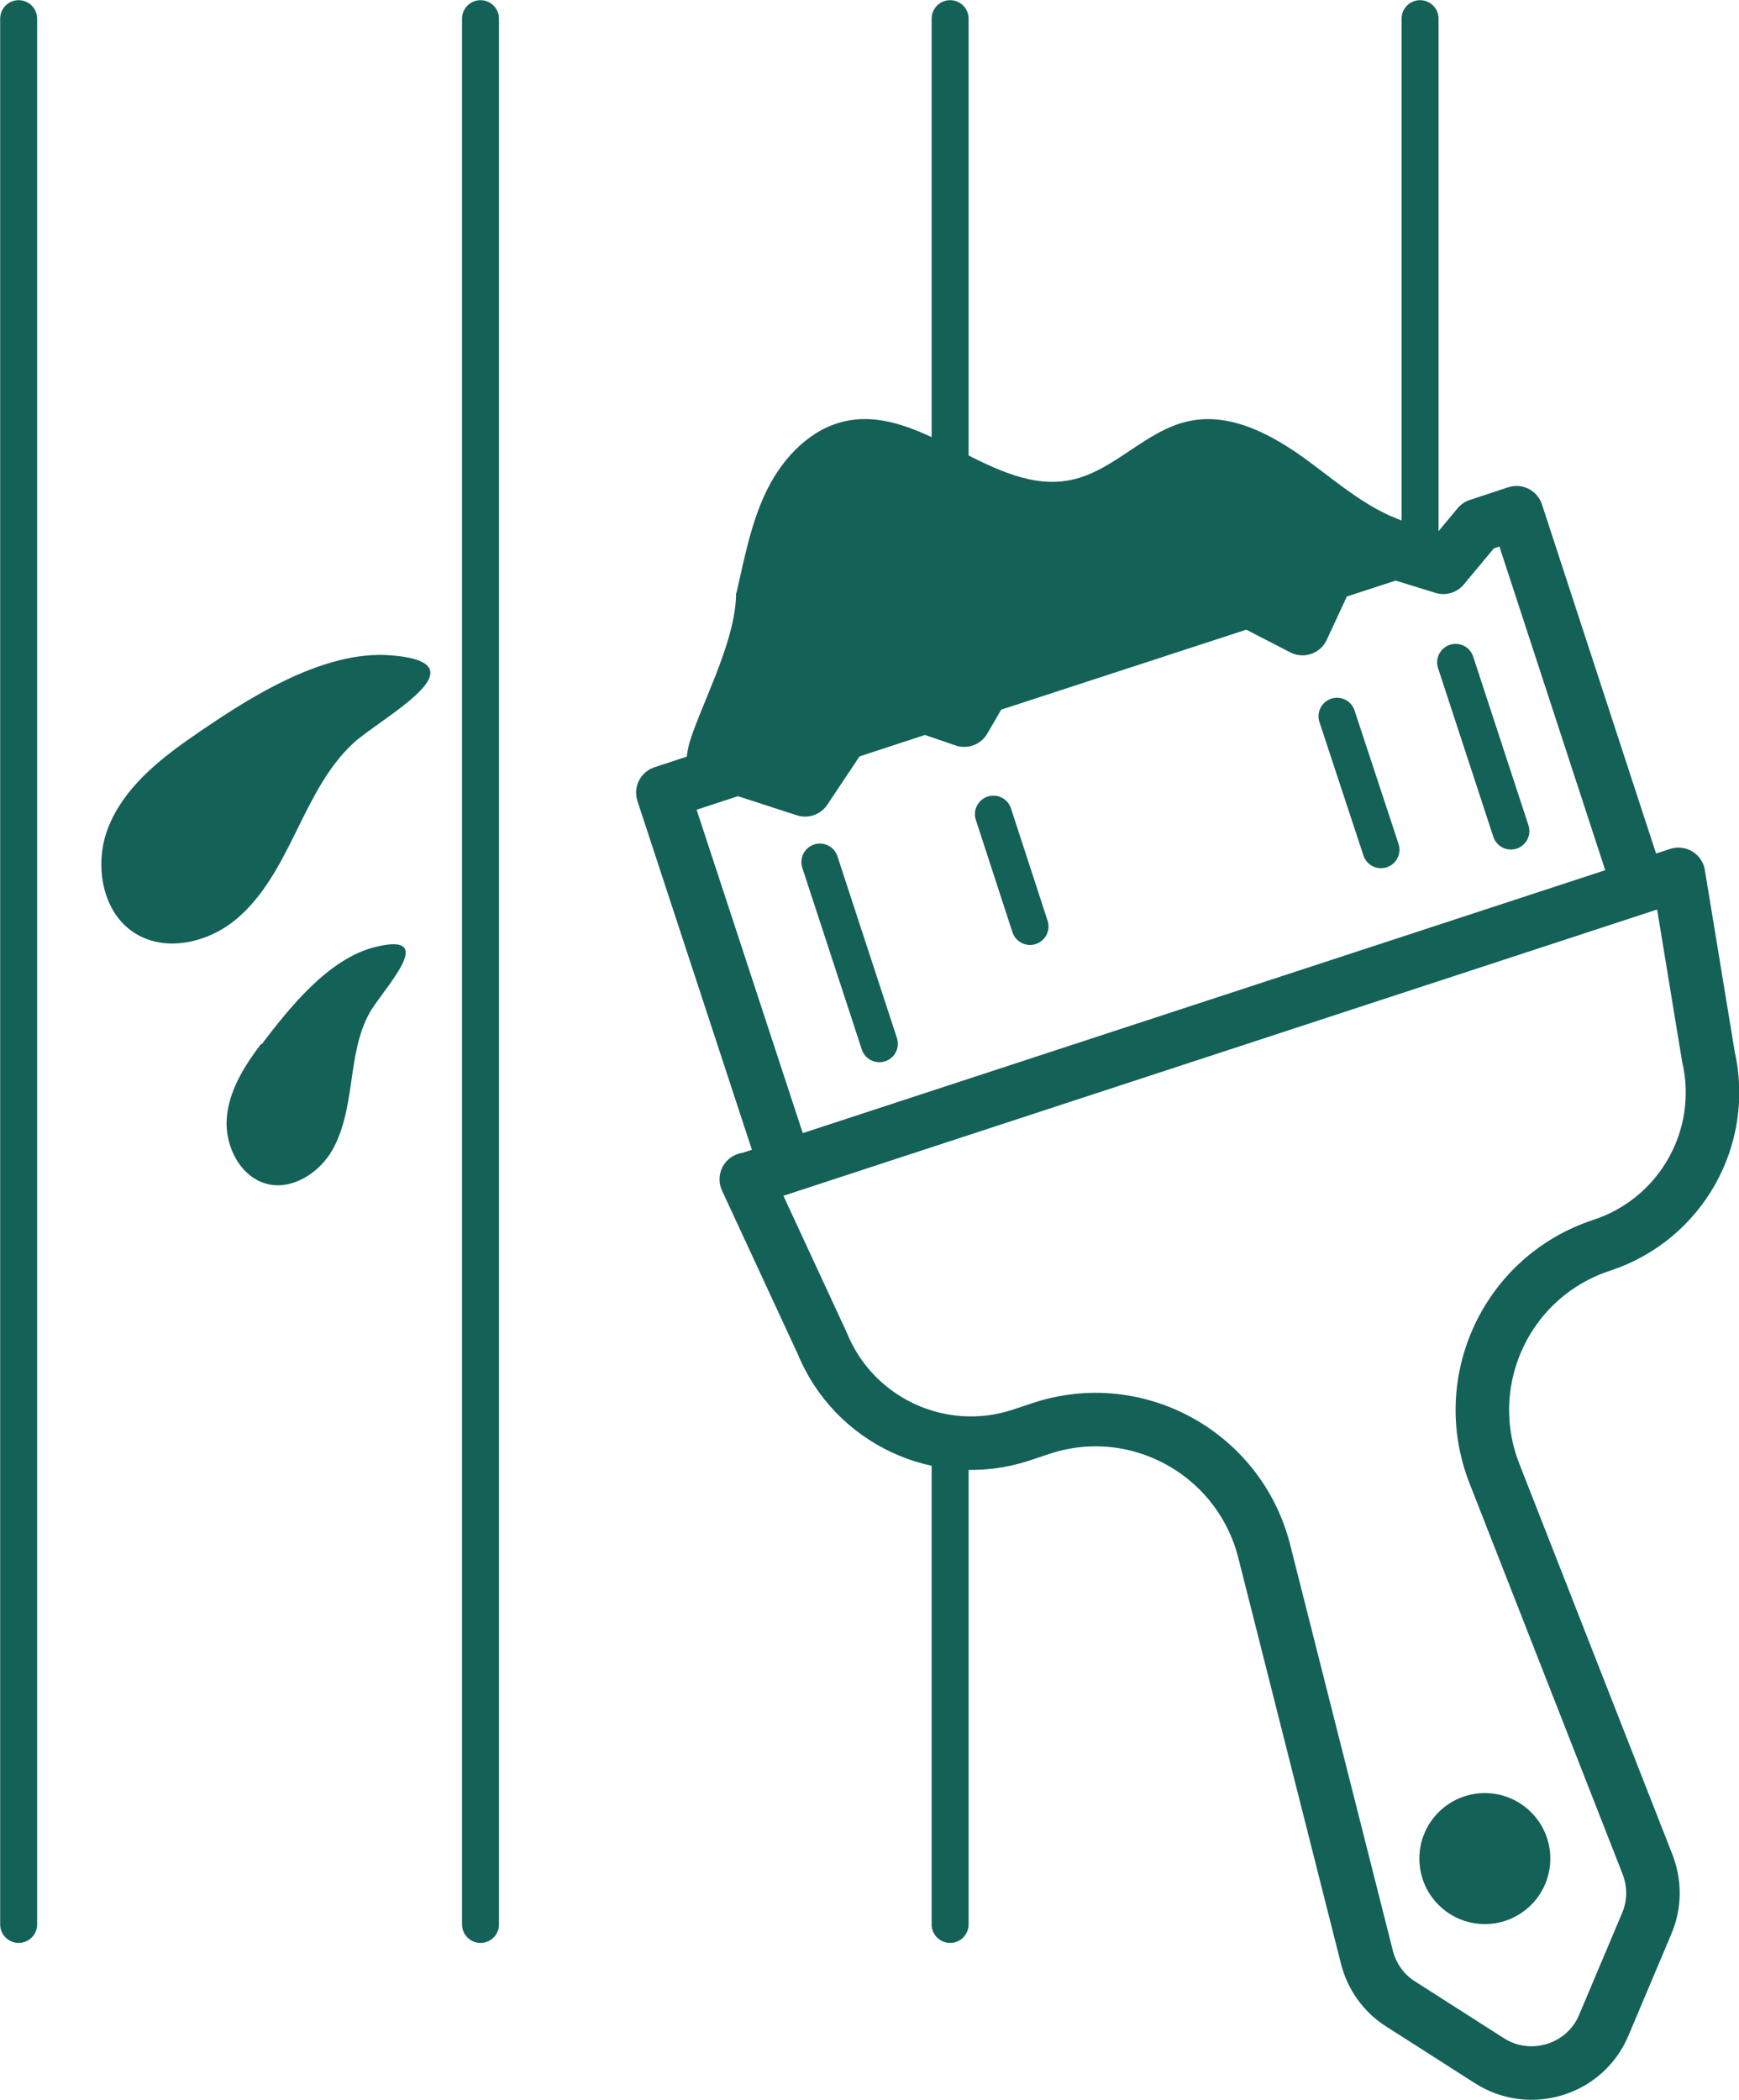
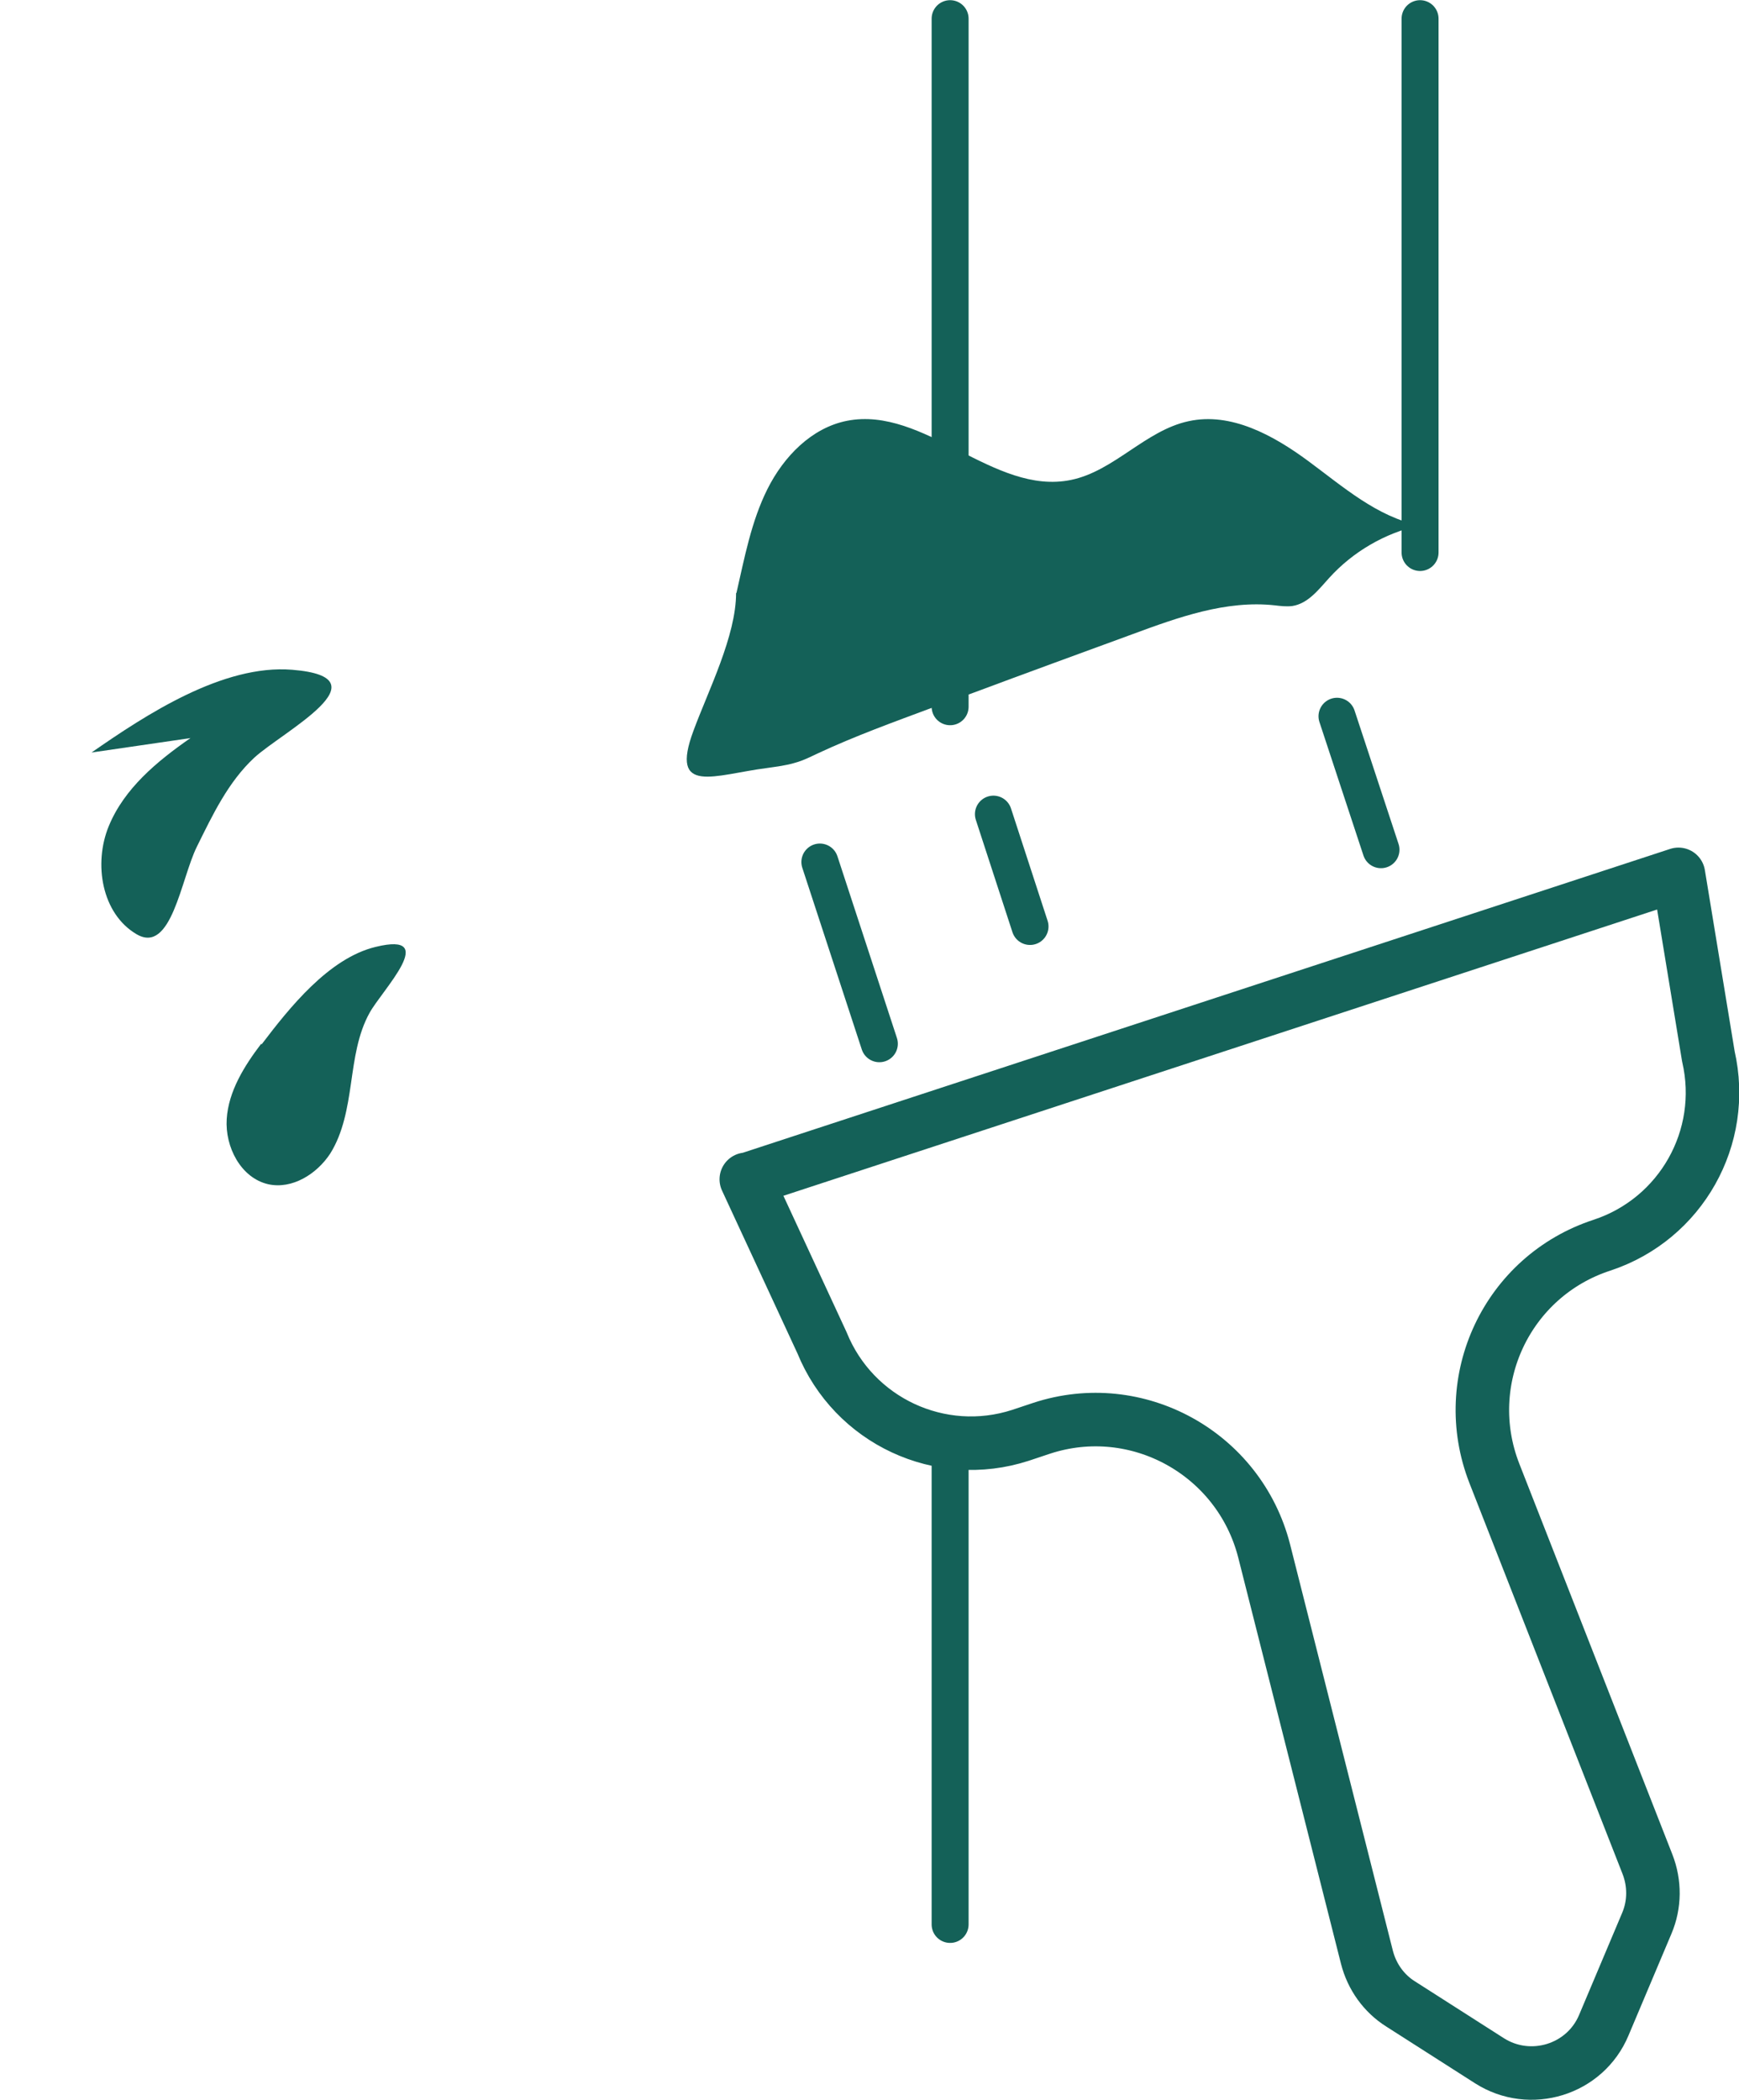
<svg xmlns="http://www.w3.org/2000/svg" id="_レイヤー_1" viewBox="0 0 49.4 59.63">
  <defs>
    <style>.cls-1{stroke-width:1.52px;}.cls-1,.cls-2{fill:none;stroke:#146158;stroke-linecap:round;stroke-linejoin:round;}.cls-3{fill:#146158;stroke-width:0px;}.cls-2{stroke-width:1.05px;}</style>
  </defs>
-   <polyline class="cls-1" points="22.11 32.5 18.83 22.51 20.96 21.81 22.87 22.43 23.93 20.84 26.28 20.07 27.39 20.45 27.93 19.52 35.47 17.06 37 17.85 37.71 16.32 39.64 15.69 41 16.11 41.99 14.92 43.08 14.56 46.35 24.56" />
  <path class="cls-1" d="M21.2,33.49l2.15,4.64c.9,2.22,3.36,3.37,5.64,2.63l.6-.2c2.71-.89,5.61.71,6.32,3.48l2.92,11.54c.14.55.48,1.03.96,1.33l2.52,1.61c1.16.74,2.72.26,3.25-1.01l1.22-2.89c.23-.54.23-1.14.02-1.68l-4.35-11.1c-1.03-2.64.36-5.6,3.06-6.48h0c2.24-.74,3.55-3.06,3.02-5.36l-.85-5.17-26.47,8.67Z" />
-   <circle class="cls-3" cx="42.18" cy="52.78" r="1.86" />
  <line class="cls-2" x1="23.29" y1="24.48" x2="24.98" y2="29.64" />
  <line class="cls-2" x1="28.22" y1="23.12" x2="29.26" y2="26.31" />
  <line class="cls-2" x1="37.98" y1="20.34" x2="39.23" y2="24.13" />
-   <line class="cls-2" x1="41.35" y1="18.81" x2="42.92" y2="23.6" />
  <line class="cls-2" x1="40.34" y1=".53" x2="40.34" y2="15.69" />
-   <line class="cls-2" x1="13.65" y1=".53" x2="13.65" y2="54.65" />
-   <line class="cls-2" x1=".53" y1=".53" x2=".53" y2="54.65" />
  <line class="cls-2" x1="26.99" y1=".53" x2="26.99" y2="20.07" />
  <line class="cls-2" x1="26.99" y1="41.15" x2="26.99" y2="54.65" />
  <path class="cls-3" d="M20.92,16.84c.23-1,.42-2.03.88-2.95s1.25-1.74,2.26-1.94c2.2-.43,4.17,2.13,6.36,1.68,1.23-.25,2.12-1.41,3.35-1.67,1.2-.26,2.4.4,3.39,1.13.99.73,1.96,1.59,3.16,1.83-.98.22-1.89.75-2.56,1.49-.3.33-.6.73-1.05.8-.17.02-.34,0-.5-.02-1.38-.15-2.74.34-4.04.82-1.5.55-3.01,1.1-4.51,1.66-.39.14-.77.28-1.16.42-1.1.41-2.21.81-3.28,1.31-.21.1-.41.2-.63.26-.26.08-.53.11-.8.15-1.49.19-2.78.79-2.09-1.06.42-1.14,1.21-2.69,1.21-3.91Z" />
-   <path class="cls-3" d="M5.41,20.96c-.95.66-1.88,1.43-2.32,2.5s-.2,2.49.79,3.07c.87.51,2.03.23,2.81-.41s1.26-1.57,1.71-2.48.89-1.84,1.63-2.53c.79-.73,3.8-2.28,1.08-2.5-1.97-.16-4.16,1.28-5.7,2.35Z" />
+   <path class="cls-3" d="M5.41,20.96c-.95.66-1.88,1.43-2.32,2.5s-.2,2.49.79,3.07s1.26-1.57,1.71-2.48.89-1.84,1.63-2.53c.79-.73,3.8-2.28,1.08-2.5-1.97-.16-4.16,1.28-5.7,2.35Z" />
  <path class="cls-3" d="M7.42,29.64c-.48.63-.93,1.35-.98,2.14s.4,1.67,1.18,1.85c.68.15,1.38-.29,1.76-.87.37-.59.49-1.3.59-1.99s.19-1.4.53-2.01c.36-.65,2.01-2.32.17-1.87-1.33.32-2.45,1.73-3.24,2.77Z" />
</svg>